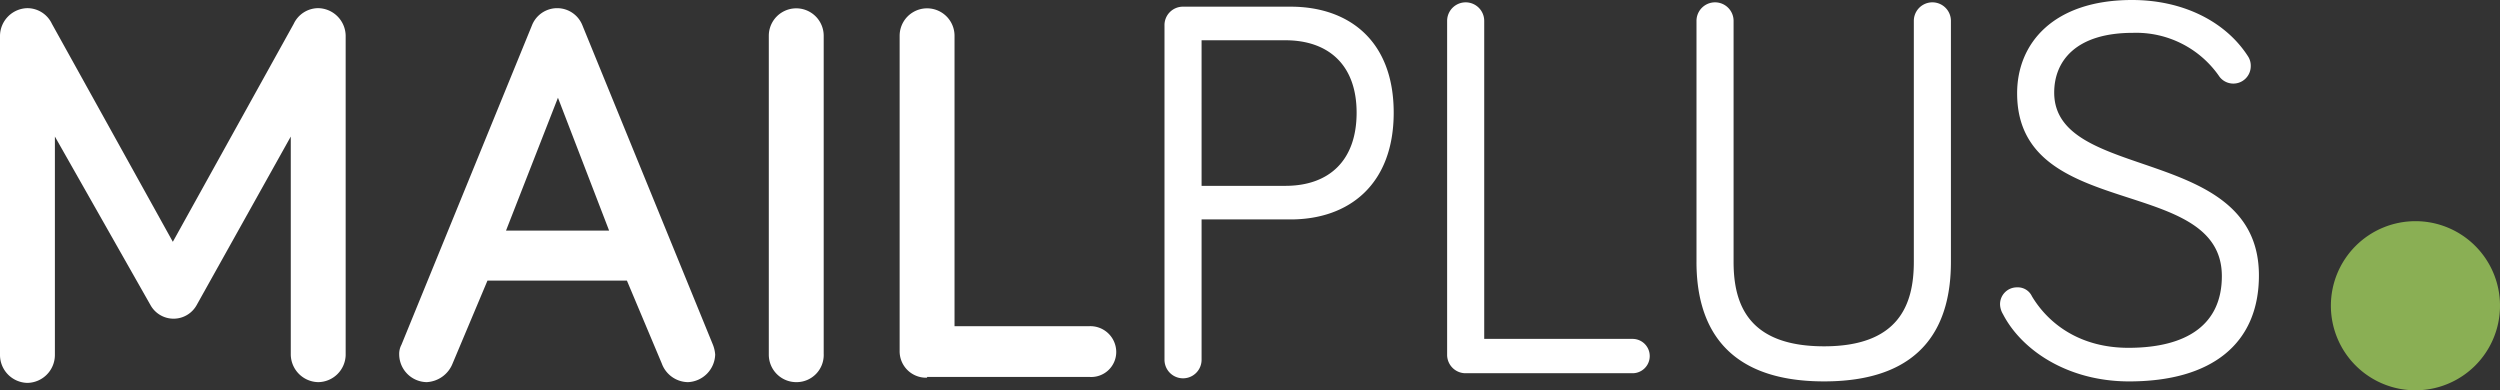
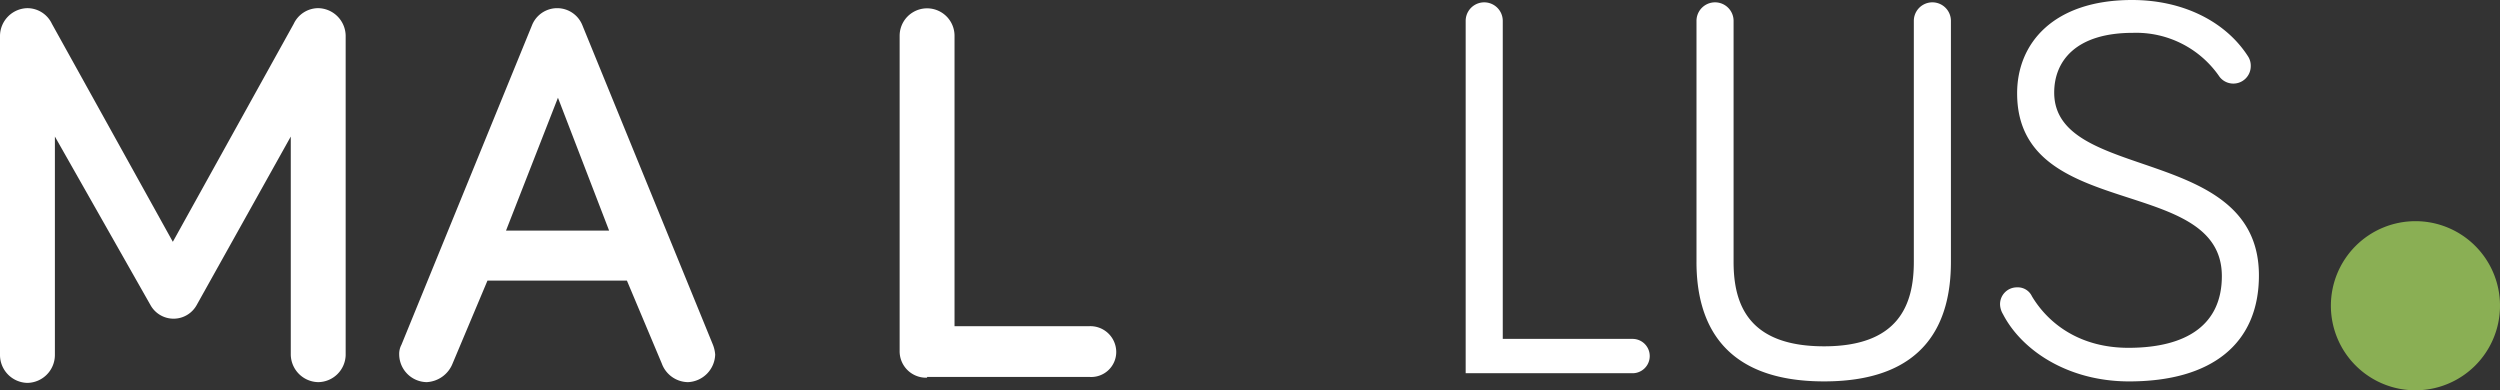
<svg xmlns="http://www.w3.org/2000/svg" id="Raggruppa_1214" data-name="Raggruppa 1214" width="395.789" height="61.79" viewBox="0 0 395.789 61.79">
  <rect x="0" y="0" width="395.789" height="61.79" fill="#333333" stroke="none" />
  <path id="Tracciato_1207" data-name="Tracciato 1207" d="M325.787,29.6a13.387,13.387,0,1,0,13.387,13.387A13.381,13.381,0,0,0,325.787,29.6Z" transform="translate(56.615 5.416)" fill="#8aaf54" />
  <path id="Tracciato_1208" data-name="Tracciato 1208" d="M50.279,60.406a4.426,4.426,0,0,1-4.345-4.373V21.526L31.02,48.234a4.179,4.179,0,0,1-7.281,0L8.59,21.526V56.152a4.426,4.426,0,0,1-4.345,4.373A4.426,4.426,0,0,1-.1,56.152V5.573A4.426,4.426,0,0,1,4.245,1.2,4.305,4.305,0,0,1,8.12,3.682L27.262,38.189,46.4,3.682A4.305,4.305,0,0,1,50.279,1.2a4.426,4.426,0,0,1,4.345,4.373V56.152a4.4,4.4,0,0,1-4.345,4.254" transform="translate(0.1 0.092)" fill="#fff" />
  <path id="Tracciato_1209" data-name="Tracciato 1209" d="M99.081,60.407a4.481,4.481,0,0,1-4.11-2.954L89.452,44.335H67.374L61.855,57.452a4.664,4.664,0,0,1-4.11,2.954A4.426,4.426,0,0,1,53.4,56.034a3.061,3.061,0,0,1,.352-1.536L74.42,3.918a4.292,4.292,0,0,1,7.985,0L103.074,54.5a5.364,5.364,0,0,1,.352,1.536,4.508,4.508,0,0,1-4.345,4.373M70.31,36.417H86.633l-8.1-21.036Z" transform="translate(9.799 0.092)" fill="#fff" />
-   <path id="Tracciato_1210" data-name="Tracciato 1210" d="M107.345,60.407A4.349,4.349,0,0,1,103,56.034V5.573a4.345,4.345,0,1,1,8.69,0V55.916a4.3,4.3,0,0,1-4.345,4.491" transform="translate(18.714 0.092)" fill="#fff" />
  <path id="Tracciato_1211" data-name="Tracciato 1211" d="M124.845,59.7a4.179,4.179,0,0,1-4.345-4.255V5.573a4.345,4.345,0,1,1,8.69,0V51.547h21.373a4.1,4.1,0,0,1,4.228,4.018,3.962,3.962,0,0,1-4.228,4.018H124.845Z" transform="translate(21.927 0.092)" fill="#fff" />
-   <path id="Tracciato_1212" data-name="Tracciato 1212" d="M161.872,56.9a2.936,2.936,0,1,1-5.872,0V3.955A2.917,2.917,0,0,1,158.936,1h17.028c9.16,0,16.323,5.318,16.323,16.782,0,11.345-7.046,16.9-16.323,16.9H161.872Zm0-27.536h13.27c6.928,0,11.274-4.018,11.274-11.582S181.953,6.318,175.141,6.318h-13.27Z" transform="translate(28.357 0.057)" fill="#fff" />
-   <path id="Tracciato_1213" data-name="Tracciato 1213" d="M223.258,53.7a2.718,2.718,0,0,1,0,5.436H196.836a2.917,2.917,0,0,1-2.936-2.955V3.355a2.936,2.936,0,1,1,5.872,0V53.7Z" transform="translate(35.203 -0.048)" fill="#fff" />
+   <path id="Tracciato_1213" data-name="Tracciato 1213" d="M223.258,53.7a2.718,2.718,0,0,1,0,5.436H196.836V3.355a2.936,2.936,0,1,1,5.872,0V53.7Z" transform="translate(35.203 -0.048)" fill="#fff" />
  <path id="Tracciato_1214" data-name="Tracciato 1214" d="M227.3,41.522V3.354a2.936,2.936,0,1,1,5.872,0V41.522c0,6.854,2.466,13.353,14.327,13.353,11.743,0,14.209-6.5,14.209-13.353V3.354a2.936,2.936,0,1,1,5.872,0V41.522c0,9.453-3.875,18.907-20.081,18.907s-20.2-9.453-20.2-18.907" transform="translate(41.281 -0.048)" fill="#fff" />
  <path id="Tracciato_1215" data-name="Tracciato 1215" d="M288.82,5.3c-9.042,0-12.448,4.49-12.448,9.453,0,14.3,32.411,8.153,32.411,28.95,0,10.753-7.4,16.779-20.551,16.779-9.747,0-17.028-4.963-19.963-10.635a3.189,3.189,0,0,1-.47-1.536,2.666,2.666,0,0,1,2.7-2.718,2.463,2.463,0,0,1,2.349,1.418c2.7,4.49,7.751,8.153,15.266,8.153,9.395,0,14.8-3.781,14.8-11.344,0-16.188-32.411-8.508-32.411-28.95C270.5,6.953,276.255.1,288.7.1c8.1,0,14.8,3.427,18.319,8.862a2.725,2.725,0,0,1,.47,1.654,2.757,2.757,0,0,1-4.932,1.654A15.973,15.973,0,0,0,288.82,5.3" transform="translate(48.84 -0.1)" fill="#fff" />
</svg>